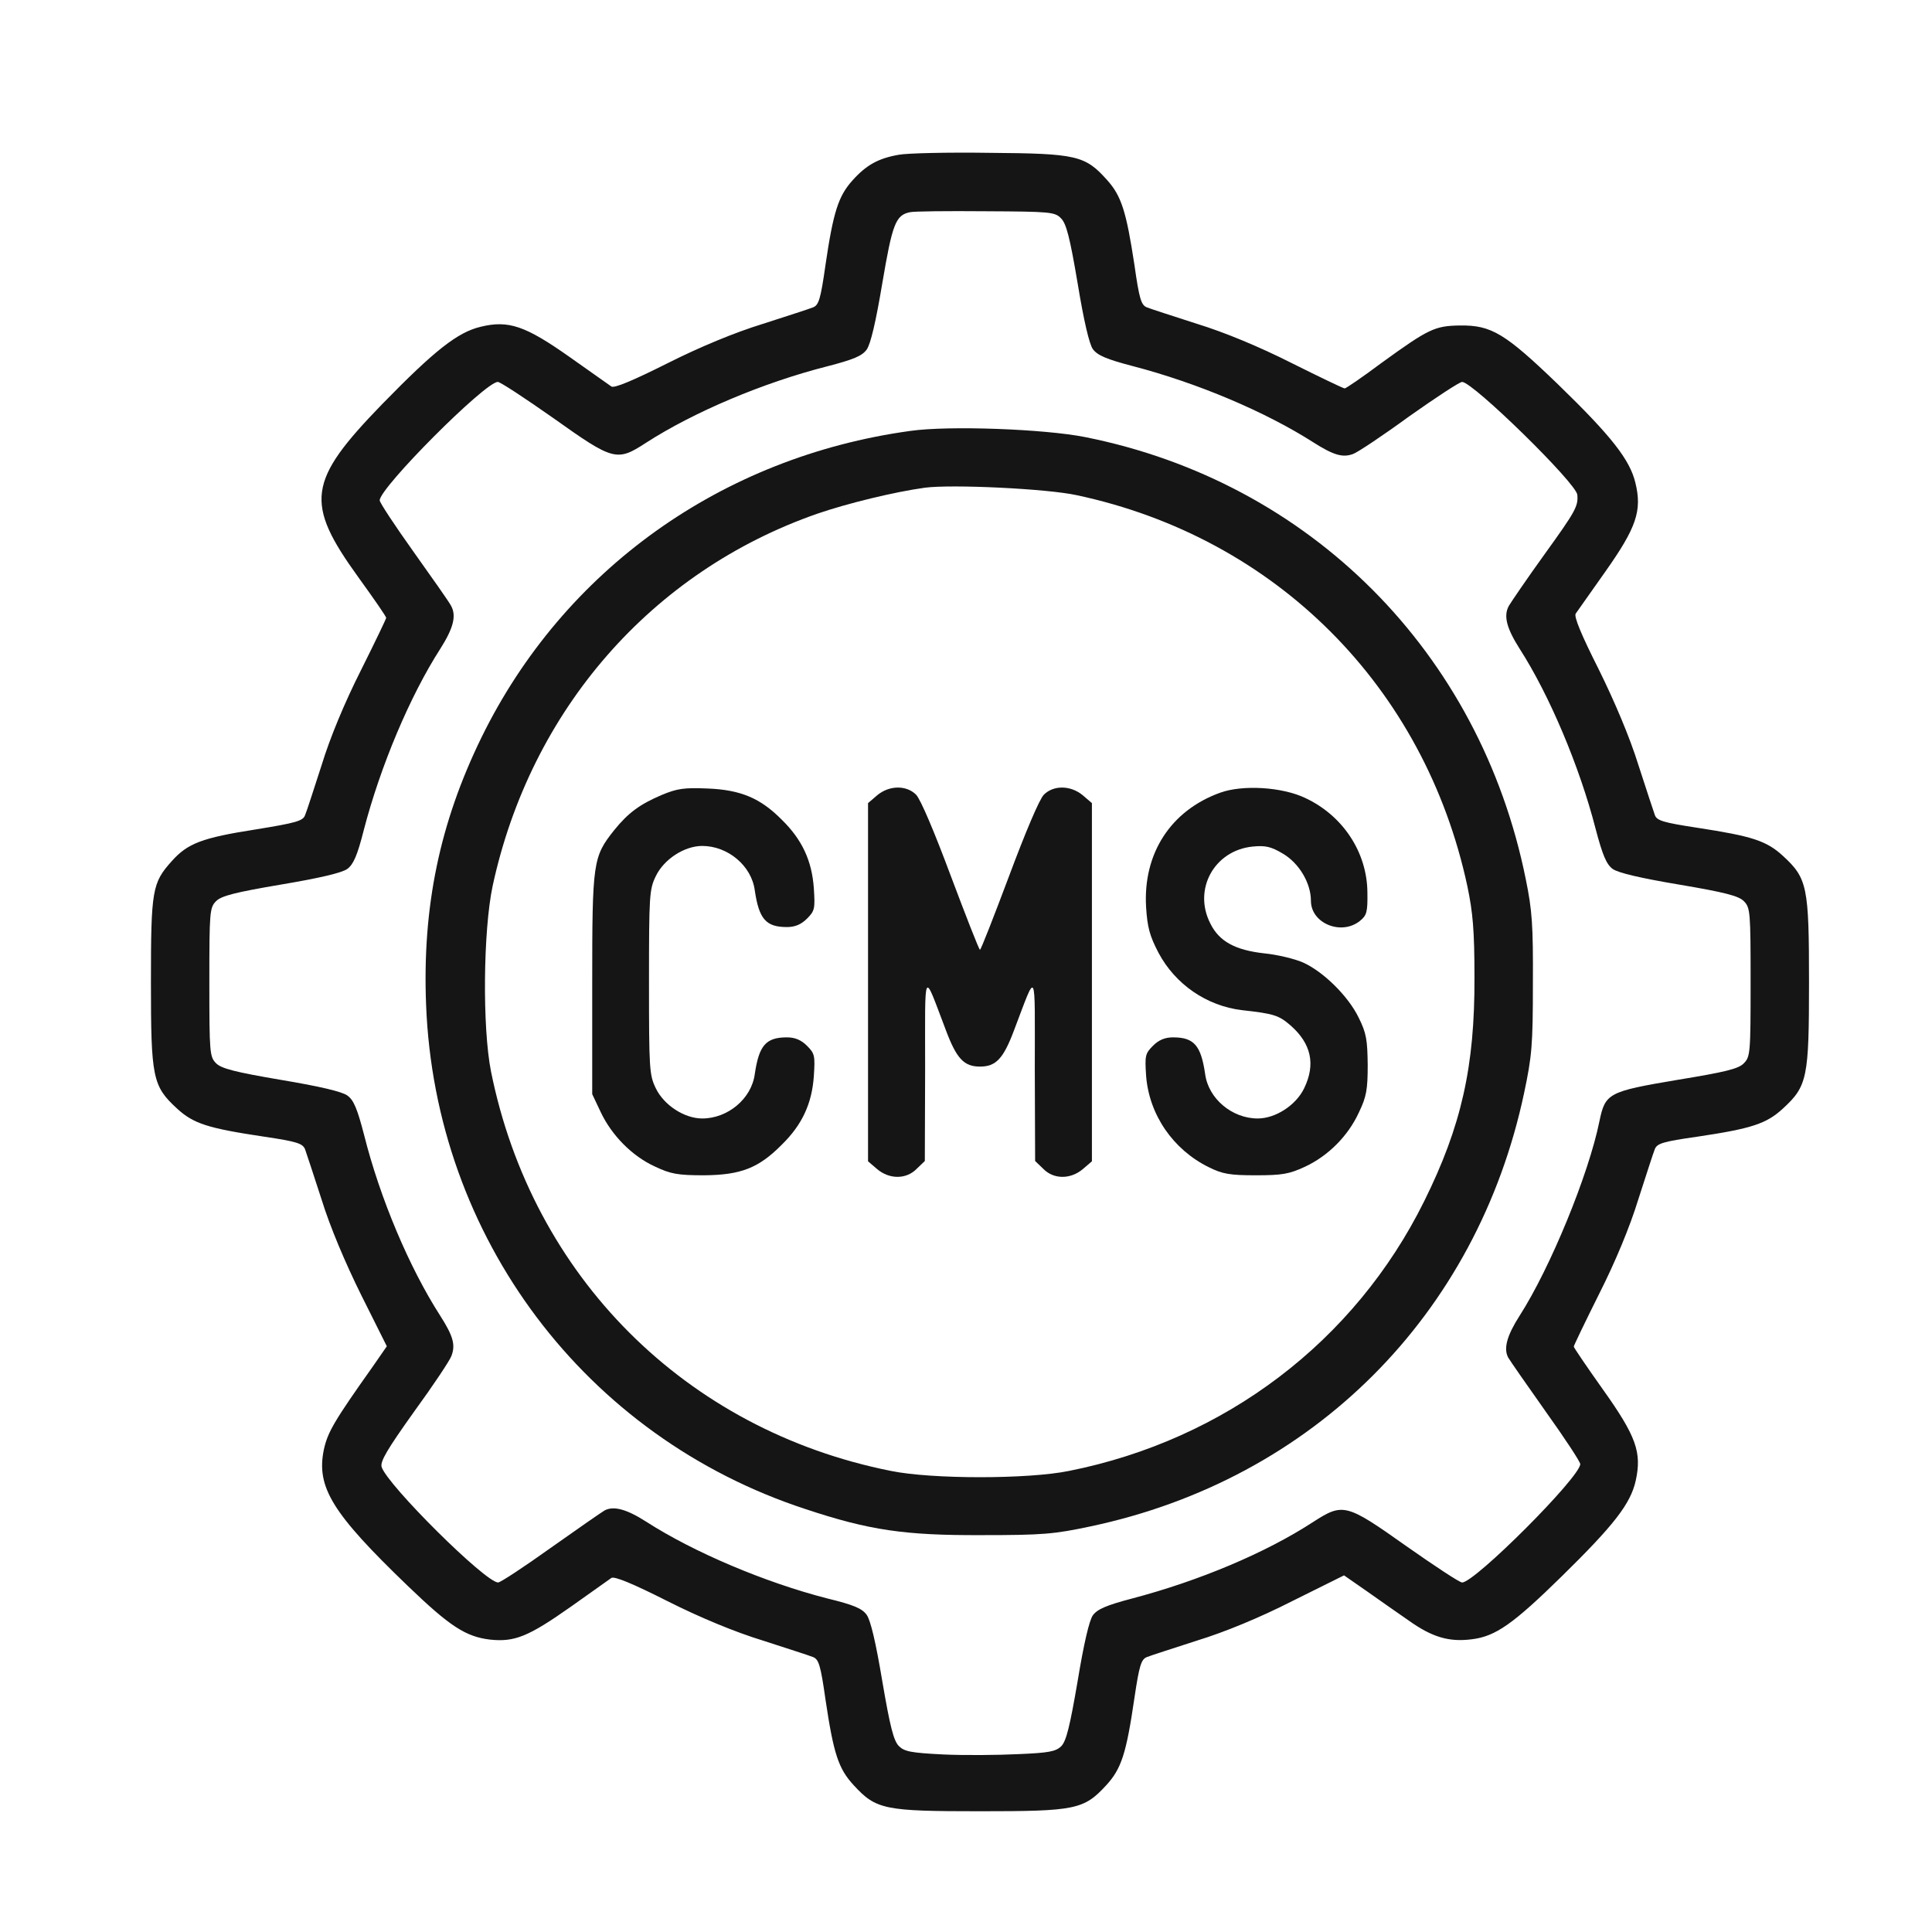
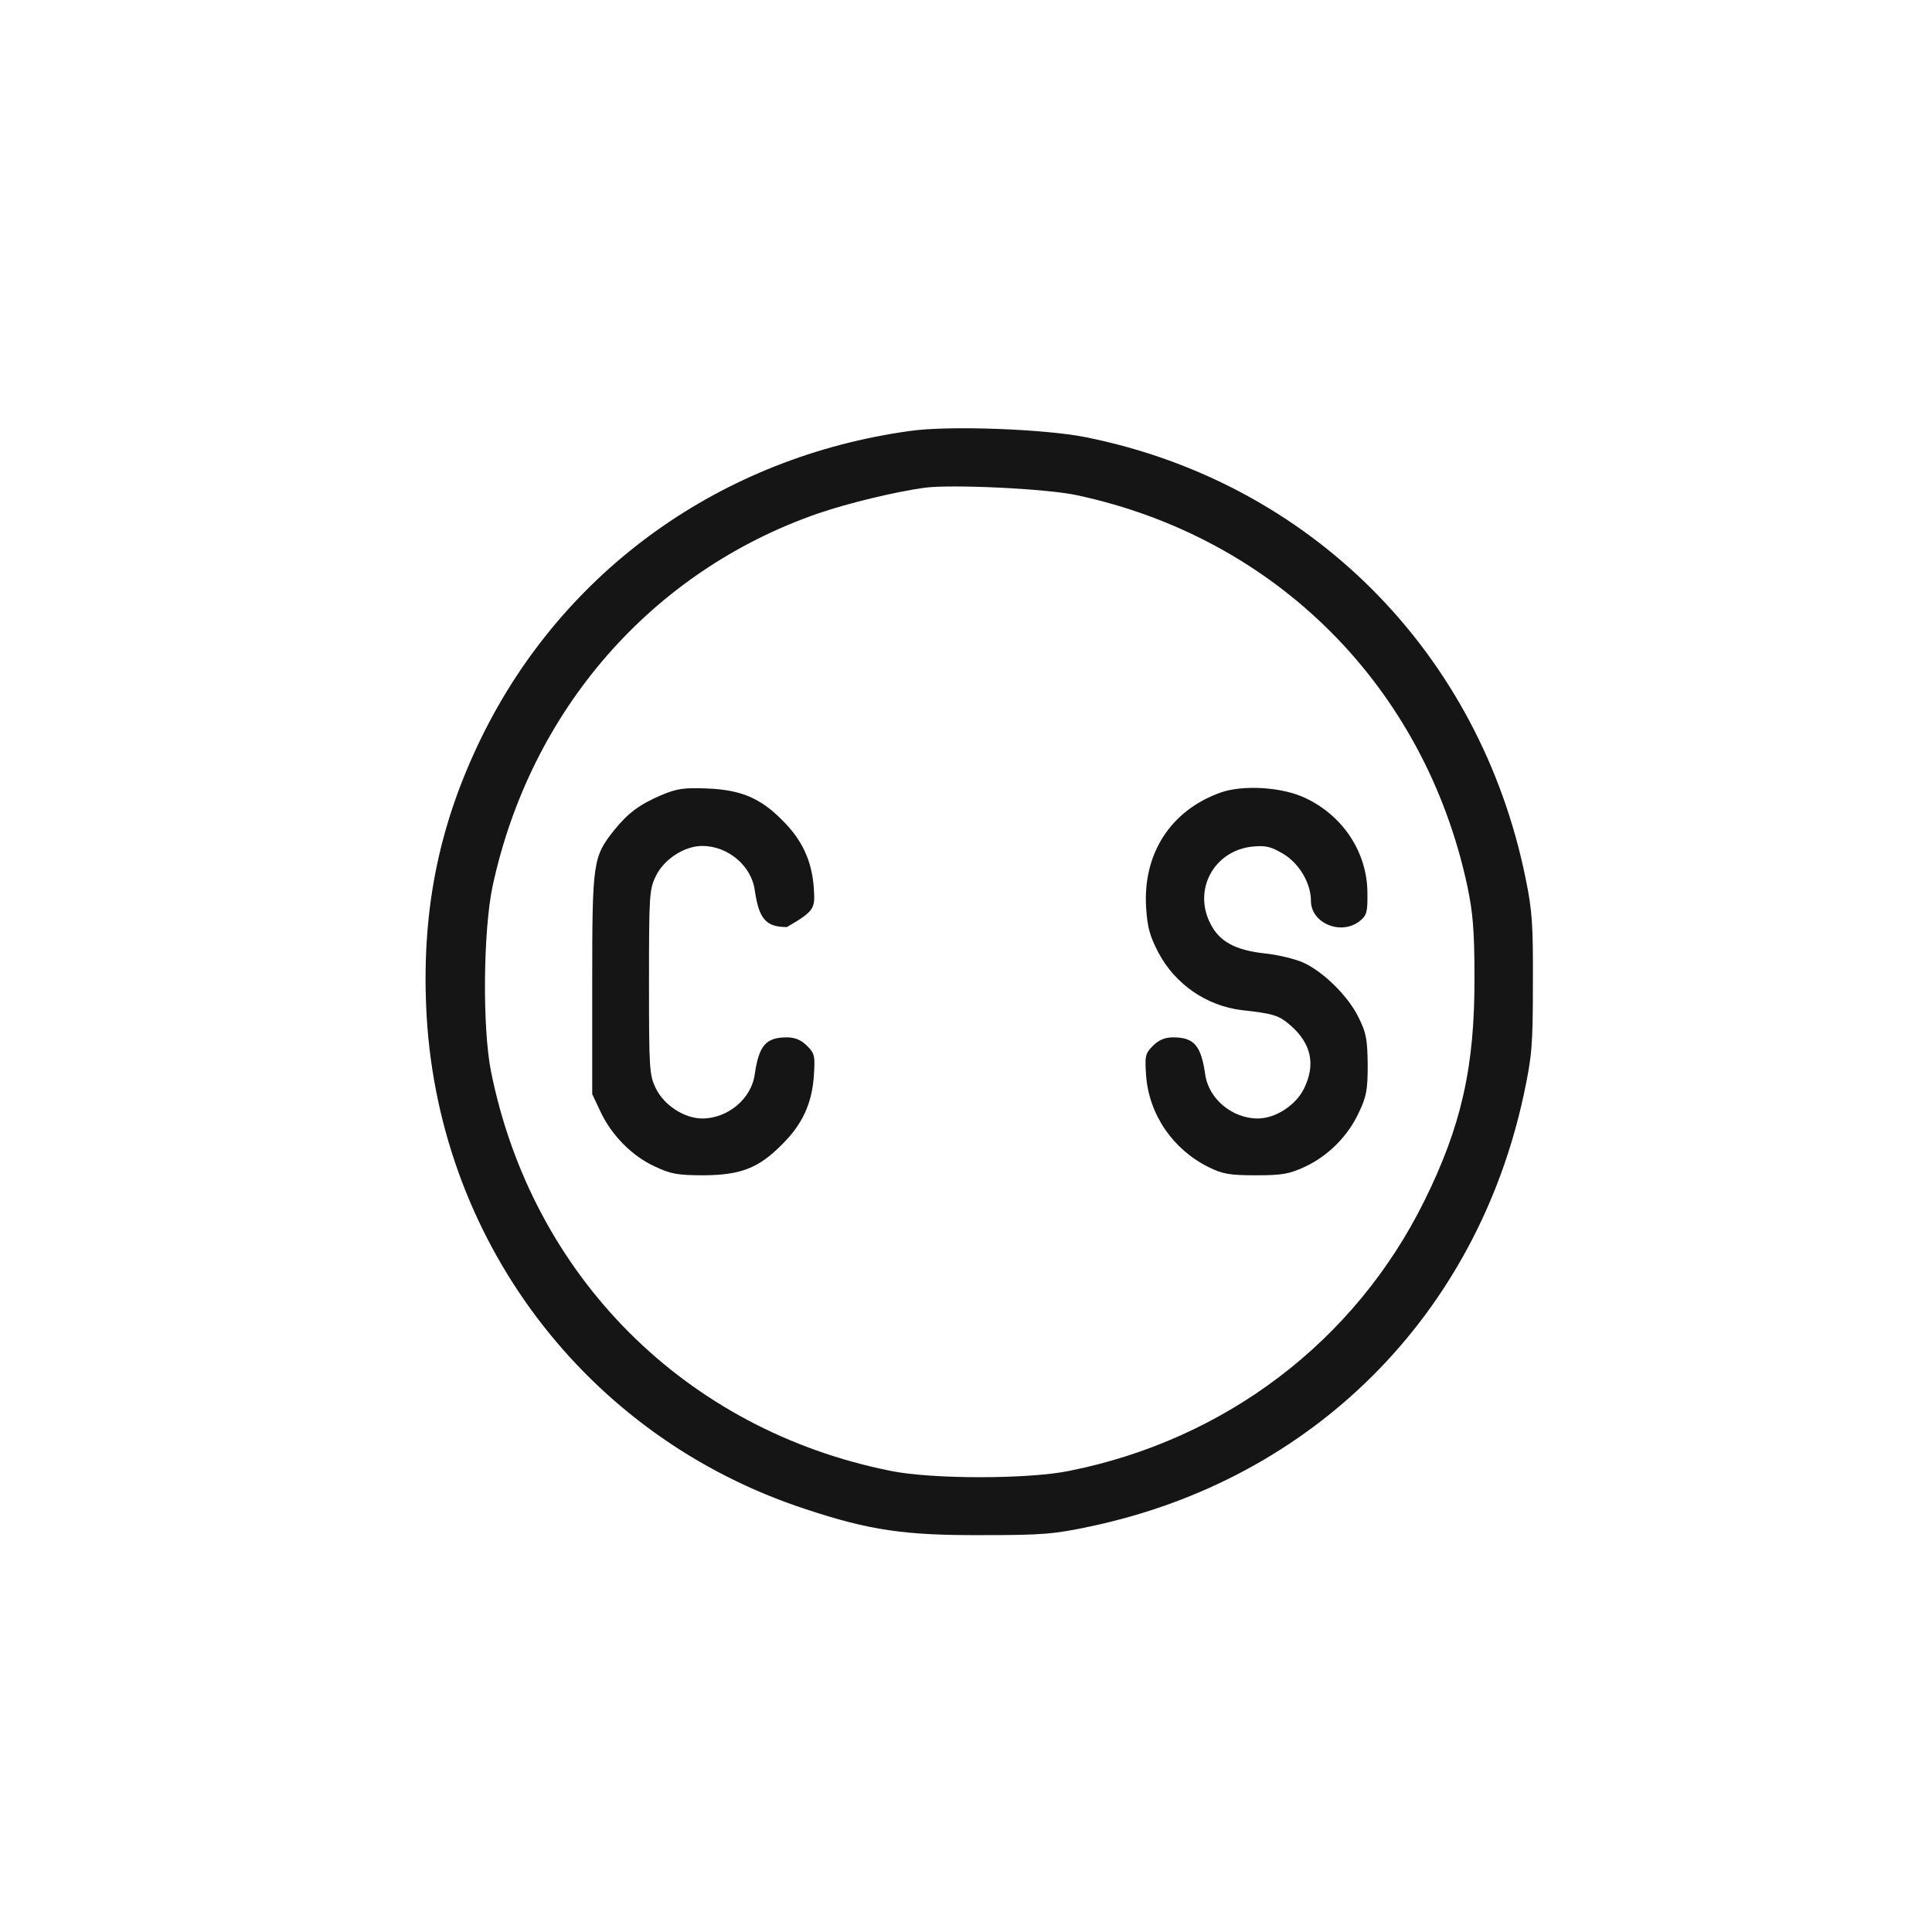
<svg xmlns="http://www.w3.org/2000/svg" width="64" height="64" viewBox="0 0 64 64" fill="none">
-   <path d="M29.765 5.128C29.099 5.246 28.701 5.461 28.239 5.977C27.776 6.493 27.605 7.009 27.346 8.772C27.185 9.911 27.121 10.105 26.938 10.18C26.809 10.234 26.067 10.47 25.272 10.728C24.358 11.008 23.187 11.491 22.101 12.039C20.962 12.609 20.349 12.867 20.252 12.803C20.177 12.749 19.554 12.308 18.866 11.824C17.404 10.793 16.845 10.599 15.921 10.825C15.158 11.008 14.405 11.599 12.664 13.383C10.181 15.941 10.084 16.651 11.879 19.134C12.384 19.832 12.793 20.423 12.793 20.466C12.793 20.499 12.417 21.283 11.954 22.208C11.417 23.272 10.933 24.433 10.654 25.346C10.396 26.142 10.159 26.883 10.106 27.002C10.041 27.195 9.805 27.259 8.483 27.474C6.688 27.754 6.215 27.937 5.688 28.528C5.043 29.248 5 29.474 5 32.537C5 35.697 5.054 35.977 5.86 36.718C6.408 37.224 6.881 37.374 8.751 37.654C9.837 37.815 10.03 37.879 10.106 38.073C10.149 38.191 10.396 38.943 10.654 39.739C10.933 40.642 11.438 41.835 11.965 42.899L12.814 44.597L12.352 45.264C11.073 47.069 10.858 47.435 10.729 48.015C10.471 49.262 10.998 50.122 13.513 52.54C14.899 53.873 15.426 54.217 16.232 54.314C17.049 54.4 17.501 54.217 18.919 53.218C19.575 52.755 20.177 52.325 20.252 52.272C20.349 52.207 20.951 52.454 22.101 53.035C23.187 53.583 24.358 54.067 25.272 54.346C26.067 54.604 26.809 54.841 26.938 54.894C27.121 54.97 27.185 55.163 27.346 56.303C27.615 58.108 27.776 58.592 28.282 59.14C29.023 59.946 29.303 60 32.463 60C35.623 60 35.903 59.946 36.644 59.14C37.149 58.592 37.31 58.087 37.579 56.249C37.74 55.163 37.805 54.97 37.988 54.894C38.117 54.841 38.858 54.604 39.654 54.346C40.567 54.067 41.739 53.583 42.814 53.035L44.523 52.186L45.265 52.702C45.673 52.992 46.307 53.433 46.662 53.68C47.447 54.239 48.005 54.4 48.758 54.303C49.543 54.206 50.123 53.798 51.735 52.218C53.455 50.53 54.014 49.821 54.186 49.047C54.39 48.112 54.208 47.585 53.09 46.016C52.563 45.274 52.133 44.64 52.133 44.608C52.133 44.576 52.509 43.791 52.971 42.867C53.509 41.803 53.992 40.642 54.272 39.728C54.53 38.933 54.766 38.191 54.82 38.062C54.895 37.879 55.089 37.815 56.228 37.654C58.034 37.385 58.518 37.224 59.066 36.718C59.872 35.977 59.926 35.697 59.926 32.537C59.926 29.377 59.872 29.098 59.066 28.356C58.518 27.851 58.045 27.7 56.228 27.421C55.1 27.249 54.885 27.184 54.82 27.002C54.777 26.883 54.53 26.131 54.272 25.335C53.992 24.433 53.487 23.239 52.961 22.175C52.38 21.025 52.133 20.423 52.197 20.327C52.251 20.251 52.692 19.628 53.176 18.94C54.208 17.478 54.401 16.919 54.175 15.995C53.992 15.232 53.391 14.458 51.606 12.727C49.854 11.04 49.403 10.771 48.371 10.782C47.532 10.793 47.328 10.889 45.77 12.018C45.136 12.491 44.587 12.867 44.544 12.867C44.501 12.867 43.717 12.491 42.792 12.029C41.728 11.491 40.567 11.008 39.654 10.728C38.858 10.47 38.117 10.234 37.988 10.18C37.805 10.105 37.74 9.911 37.579 8.772C37.31 7.009 37.149 6.493 36.676 5.966C35.946 5.149 35.666 5.085 32.785 5.063C31.399 5.042 30.034 5.074 29.765 5.128ZM35.15 7.235C35.322 7.407 35.44 7.858 35.698 9.384C35.903 10.631 36.085 11.405 36.203 11.566C36.354 11.771 36.655 11.9 37.515 12.125C39.664 12.684 41.922 13.641 43.502 14.651C44.179 15.081 44.48 15.167 44.824 15.038C44.974 14.985 45.813 14.426 46.683 13.791C47.565 13.168 48.349 12.652 48.435 12.652C48.79 12.652 52.23 16.016 52.251 16.393C52.283 16.769 52.197 16.93 51.166 18.36C50.585 19.166 50.059 19.94 49.983 20.069C49.8 20.402 49.908 20.81 50.338 21.488C51.327 23.024 52.327 25.4 52.853 27.442C53.09 28.345 53.219 28.635 53.423 28.786C53.606 28.915 54.337 29.087 55.616 29.302C57.142 29.56 57.593 29.678 57.765 29.85C57.98 30.065 57.991 30.194 57.991 32.537C57.991 34.891 57.98 35.009 57.765 35.224C57.593 35.407 57.142 35.514 55.562 35.773C53.272 36.159 53.176 36.213 52.982 37.148C52.627 38.9 51.359 41.996 50.338 43.587C49.919 44.242 49.8 44.672 49.962 44.973C50.026 45.081 50.585 45.887 51.209 46.768C51.832 47.639 52.348 48.424 52.348 48.499C52.348 48.929 48.855 52.422 48.435 52.422C48.349 52.422 47.522 51.874 46.587 51.218C44.587 49.8 44.491 49.778 43.491 50.423C41.922 51.444 39.718 52.368 37.515 52.949C36.655 53.175 36.354 53.304 36.203 53.508C36.085 53.669 35.903 54.443 35.698 55.69C35.44 57.195 35.322 57.667 35.161 57.84C34.978 58.022 34.752 58.065 33.731 58.108C33.065 58.141 31.947 58.151 31.248 58.119C30.173 58.065 29.958 58.022 29.776 57.84C29.604 57.667 29.485 57.205 29.227 55.69C29.013 54.411 28.841 53.68 28.712 53.497C28.561 53.282 28.282 53.164 27.4 52.949C25.347 52.422 22.983 51.422 21.413 50.412C20.758 49.993 20.328 49.875 20.027 50.036C19.919 50.1 19.113 50.659 18.232 51.283C17.361 51.906 16.576 52.422 16.501 52.422C16.082 52.422 12.836 49.198 12.642 48.596C12.589 48.413 12.825 48.015 13.706 46.779C14.341 45.908 14.899 45.07 14.953 44.92C15.093 44.554 15.018 44.264 14.577 43.576C13.556 41.985 12.589 39.696 12.062 37.6C11.836 36.729 11.718 36.439 11.503 36.288C11.32 36.159 10.589 35.987 9.31 35.773C7.784 35.514 7.332 35.396 7.16 35.224C6.946 35.009 6.935 34.88 6.935 32.537C6.935 30.194 6.946 30.065 7.16 29.85C7.332 29.678 7.784 29.56 9.31 29.302C10.589 29.087 11.32 28.915 11.503 28.786C11.707 28.635 11.836 28.345 12.051 27.496C12.599 25.389 13.578 23.057 14.588 21.488C15.018 20.81 15.125 20.402 14.943 20.069C14.878 19.94 14.308 19.134 13.696 18.274C13.083 17.414 12.578 16.651 12.578 16.575C12.578 16.156 16.071 12.652 16.49 12.652C16.576 12.652 17.404 13.2 18.339 13.856C20.317 15.264 20.435 15.296 21.392 14.673C22.972 13.652 25.283 12.674 27.4 12.136C28.271 11.91 28.561 11.792 28.712 11.577C28.841 11.394 29.013 10.664 29.227 9.384C29.561 7.417 29.668 7.127 30.141 7.03C30.259 6.998 31.399 6.987 32.646 6.998C34.795 7.009 34.946 7.02 35.15 7.235Z" fill="#151515" />
  <path d="M30.152 14.275C23.907 15.135 18.672 18.875 15.953 24.422C14.566 27.259 13.986 30.043 14.115 33.289C14.416 40.996 19.392 47.607 26.691 49.993C28.798 50.692 29.969 50.864 32.517 50.853C34.548 50.853 34.914 50.821 36.128 50.563C43.491 49.004 48.93 43.565 50.489 36.202C50.746 34.988 50.779 34.622 50.779 32.591C50.789 30.656 50.757 30.162 50.542 29.119C49.027 21.606 43.394 15.963 35.946 14.479C34.602 14.211 31.431 14.092 30.152 14.275ZM35.666 16.403C42.266 17.811 47.189 22.745 48.608 29.355C48.79 30.226 48.844 30.817 48.844 32.376C48.855 35.321 48.414 37.299 47.178 39.792C44.878 44.436 40.589 47.693 35.419 48.725C34.065 49.004 30.861 49.004 29.507 48.725C22.714 47.37 17.63 42.286 16.265 35.493C15.975 34.031 16.007 30.828 16.318 29.355C17.576 23.519 21.585 18.929 27.078 17.016C28.078 16.672 29.625 16.296 30.636 16.156C31.538 16.038 34.677 16.188 35.666 16.403Z" fill="#151515" />
-   <path d="M21.918 26.335C21.188 26.647 20.811 26.926 20.349 27.496C19.64 28.388 19.618 28.539 19.618 32.591V36.245L19.898 36.837C20.263 37.611 20.94 38.298 21.693 38.642C22.219 38.89 22.445 38.933 23.326 38.933C24.541 38.922 25.132 38.696 25.906 37.911C26.573 37.256 26.895 36.557 26.959 35.654C27.003 34.977 26.992 34.902 26.734 34.644C26.54 34.45 26.336 34.364 26.067 34.364C25.369 34.364 25.143 34.633 25.003 35.579C24.896 36.396 24.111 37.051 23.262 37.051C22.671 37.051 21.994 36.611 21.725 36.052C21.51 35.611 21.499 35.418 21.499 32.537C21.499 29.656 21.51 29.463 21.725 29.022C21.994 28.463 22.671 28.023 23.262 28.023C24.111 28.023 24.896 28.678 25.003 29.495C25.143 30.441 25.369 30.71 26.067 30.71C26.336 30.71 26.54 30.624 26.734 30.43C26.992 30.172 27.003 30.097 26.959 29.42C26.895 28.517 26.573 27.818 25.906 27.163C25.197 26.443 24.541 26.163 23.434 26.12C22.66 26.088 22.434 26.12 21.918 26.335Z" fill="#151515" />
-   <path d="M29.056 26.346L28.755 26.604V32.537V38.47L29.056 38.728C29.464 39.072 30.023 39.072 30.367 38.718L30.636 38.46L30.646 35.418C30.646 31.989 30.571 32.129 31.334 34.128C31.689 35.074 31.936 35.332 32.463 35.332C32.99 35.332 33.237 35.074 33.592 34.128C34.355 32.129 34.279 31.989 34.279 35.418L34.29 38.46L34.559 38.718C34.903 39.072 35.462 39.072 35.87 38.728L36.171 38.47V32.537V26.604L35.87 26.346C35.472 26.013 34.903 26.002 34.58 26.324C34.43 26.475 33.968 27.571 33.43 29.012C32.925 30.355 32.495 31.462 32.463 31.462C32.431 31.462 32.001 30.355 31.495 29.012C30.958 27.571 30.496 26.475 30.345 26.324C30.023 26.002 29.453 26.013 29.056 26.346Z" fill="#151515" />
+   <path d="M21.918 26.335C21.188 26.647 20.811 26.926 20.349 27.496C19.64 28.388 19.618 28.539 19.618 32.591V36.245L19.898 36.837C20.263 37.611 20.94 38.298 21.693 38.642C22.219 38.89 22.445 38.933 23.326 38.933C24.541 38.922 25.132 38.696 25.906 37.911C26.573 37.256 26.895 36.557 26.959 35.654C27.003 34.977 26.992 34.902 26.734 34.644C26.54 34.45 26.336 34.364 26.067 34.364C25.369 34.364 25.143 34.633 25.003 35.579C24.896 36.396 24.111 37.051 23.262 37.051C22.671 37.051 21.994 36.611 21.725 36.052C21.51 35.611 21.499 35.418 21.499 32.537C21.499 29.656 21.51 29.463 21.725 29.022C21.994 28.463 22.671 28.023 23.262 28.023C24.111 28.023 24.896 28.678 25.003 29.495C25.143 30.441 25.369 30.71 26.067 30.71C26.992 30.172 27.003 30.097 26.959 29.42C26.895 28.517 26.573 27.818 25.906 27.163C25.197 26.443 24.541 26.163 23.434 26.12C22.66 26.088 22.434 26.12 21.918 26.335Z" fill="#151515" />
  <path d="M40.417 26.26C38.783 26.851 37.859 28.27 37.966 30.054C38.009 30.721 38.084 31 38.375 31.559C38.934 32.612 39.976 33.322 41.137 33.462C42.201 33.58 42.362 33.633 42.749 33.967C43.437 34.569 43.588 35.257 43.201 36.052C42.932 36.611 42.255 37.051 41.664 37.051C40.815 37.051 40.03 36.396 39.922 35.579C39.783 34.633 39.557 34.364 38.858 34.364C38.59 34.364 38.385 34.45 38.192 34.644C37.934 34.902 37.923 34.977 37.966 35.633C38.063 36.923 38.858 38.083 40.041 38.664C40.492 38.89 40.739 38.933 41.599 38.933C42.481 38.933 42.706 38.89 43.222 38.653C44.007 38.288 44.663 37.621 45.017 36.847C45.265 36.331 45.307 36.095 45.307 35.278C45.297 34.45 45.265 34.225 45.007 33.709C44.663 32.999 43.835 32.182 43.158 31.881C42.889 31.763 42.309 31.623 41.879 31.581C40.911 31.473 40.385 31.183 40.094 30.592C39.514 29.463 40.223 28.173 41.492 28.044C41.922 28.001 42.104 28.044 42.502 28.281C43.029 28.592 43.426 29.248 43.426 29.839C43.426 30.592 44.437 31 45.05 30.506C45.275 30.323 45.307 30.215 45.297 29.56C45.286 28.227 44.48 27.012 43.233 26.432C42.459 26.066 41.159 25.991 40.417 26.26Z" fill="#151515" />
</svg>